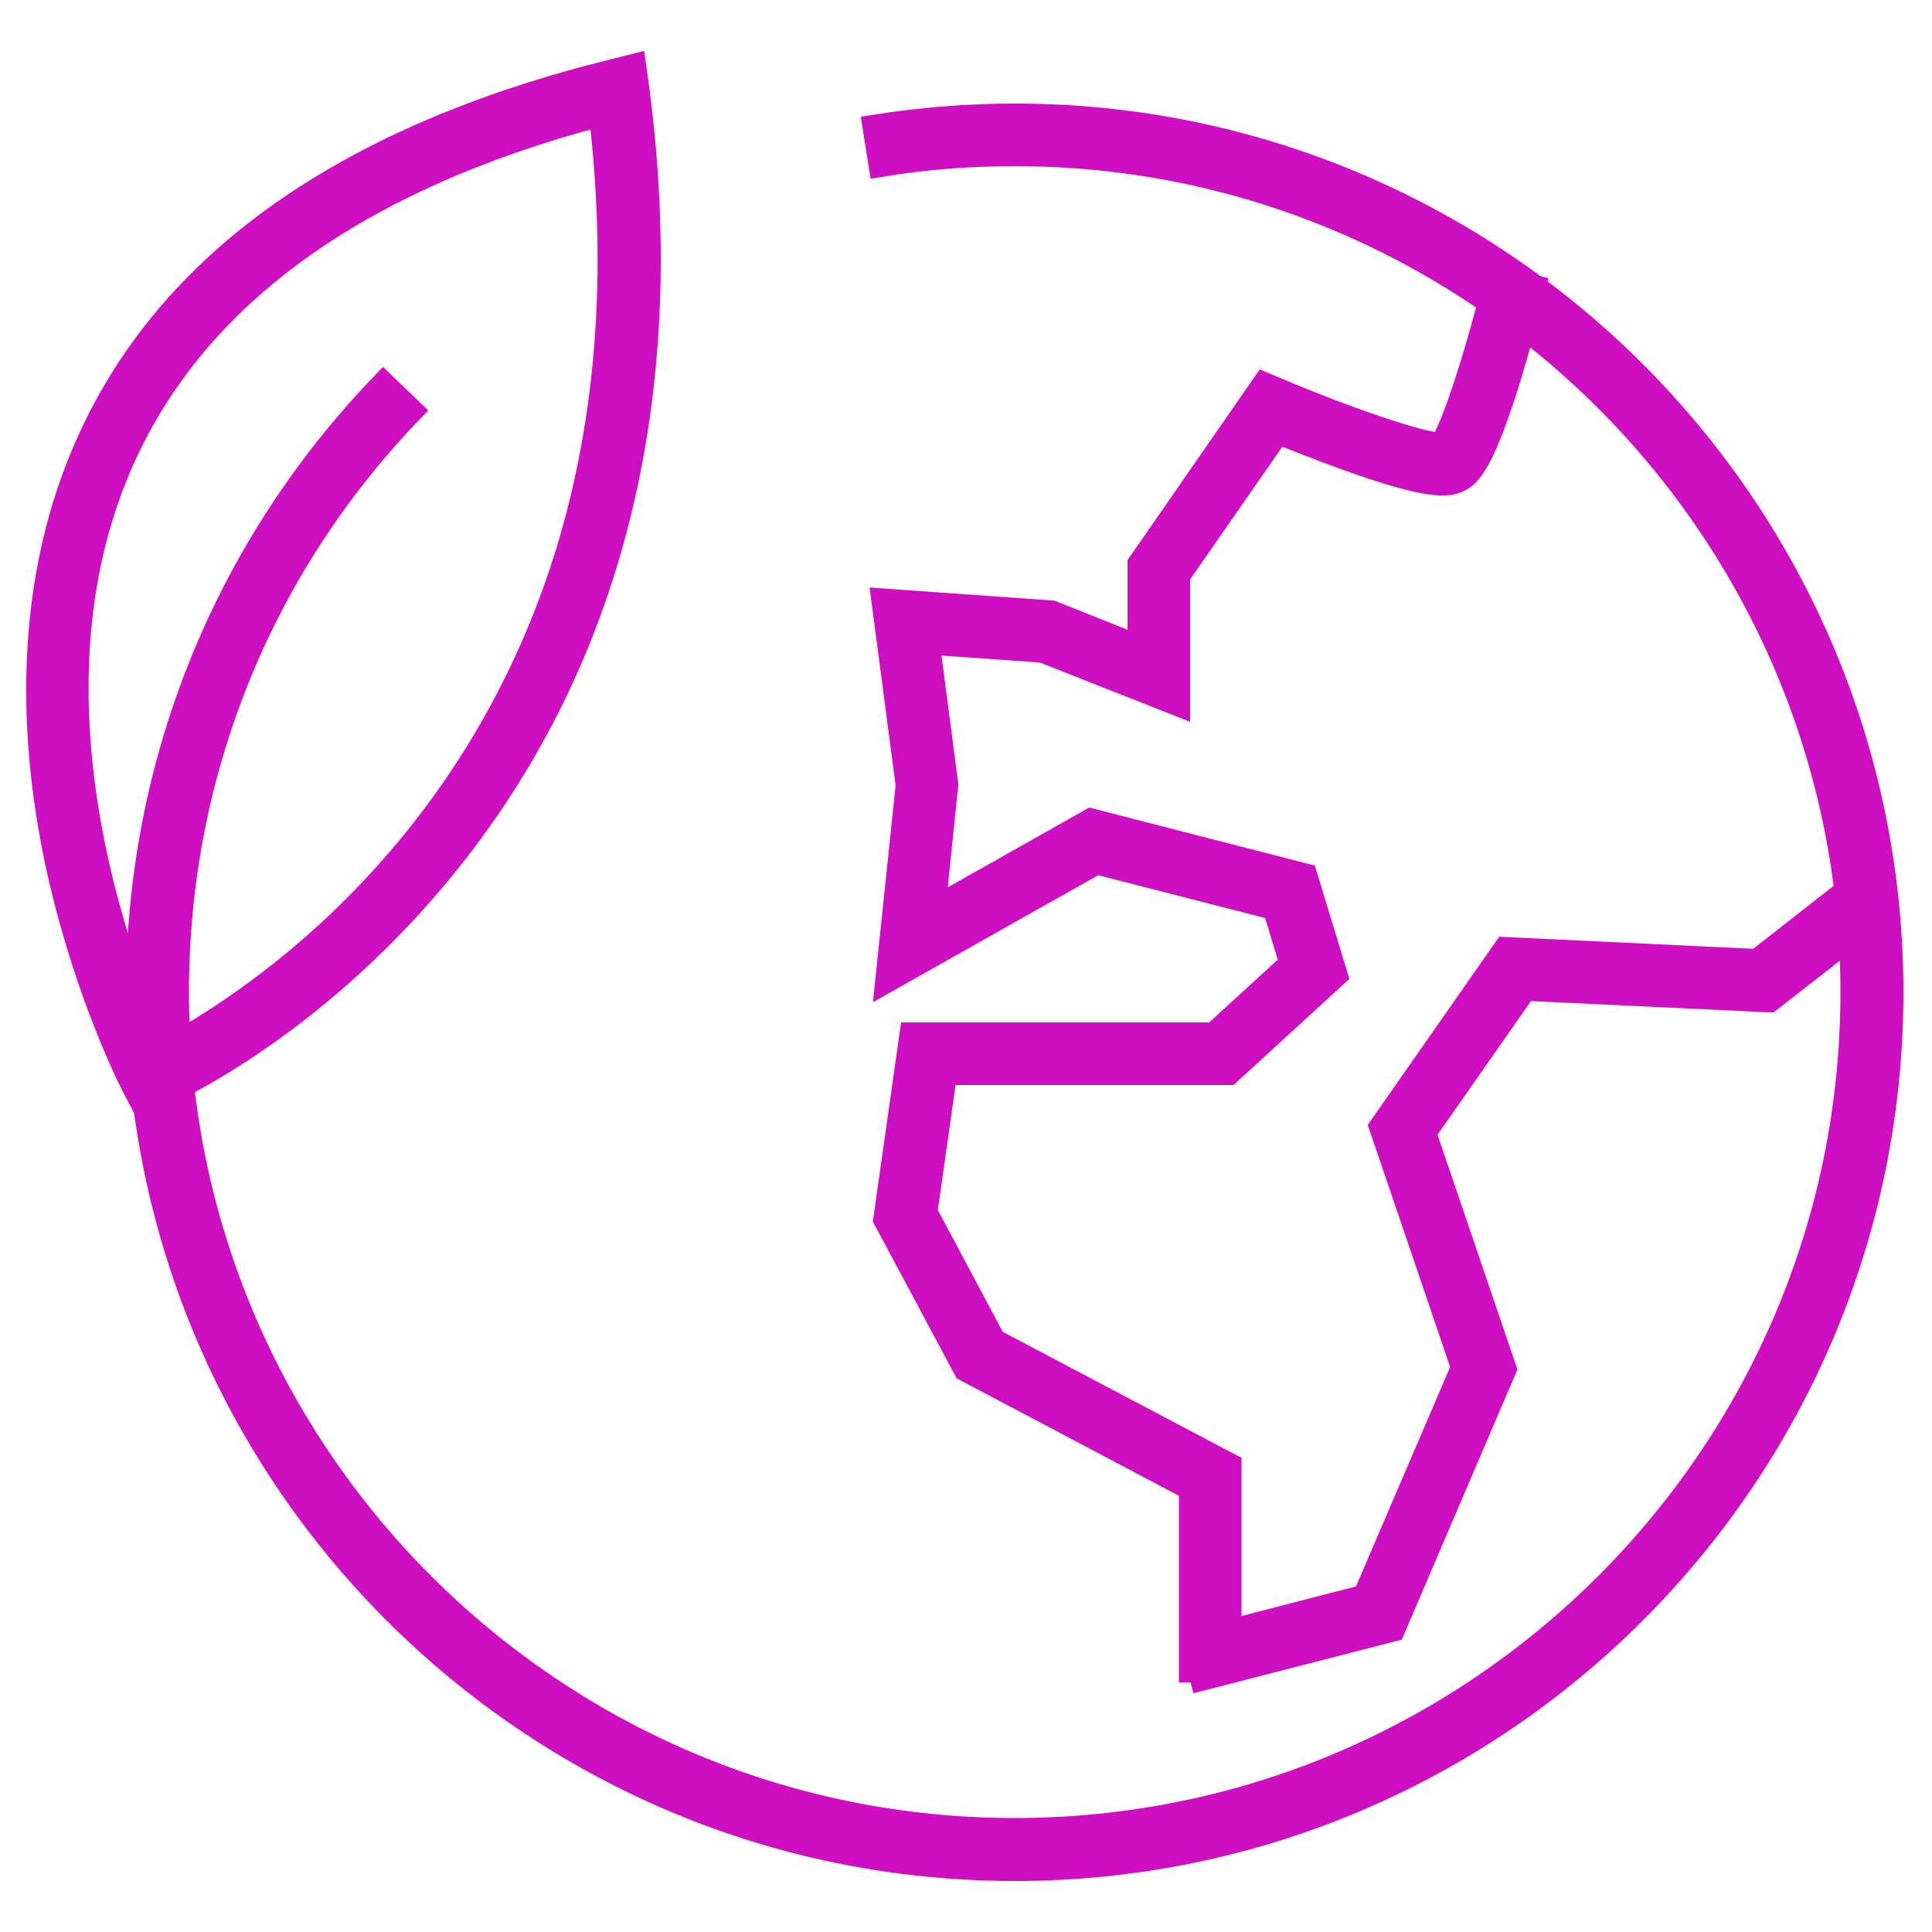
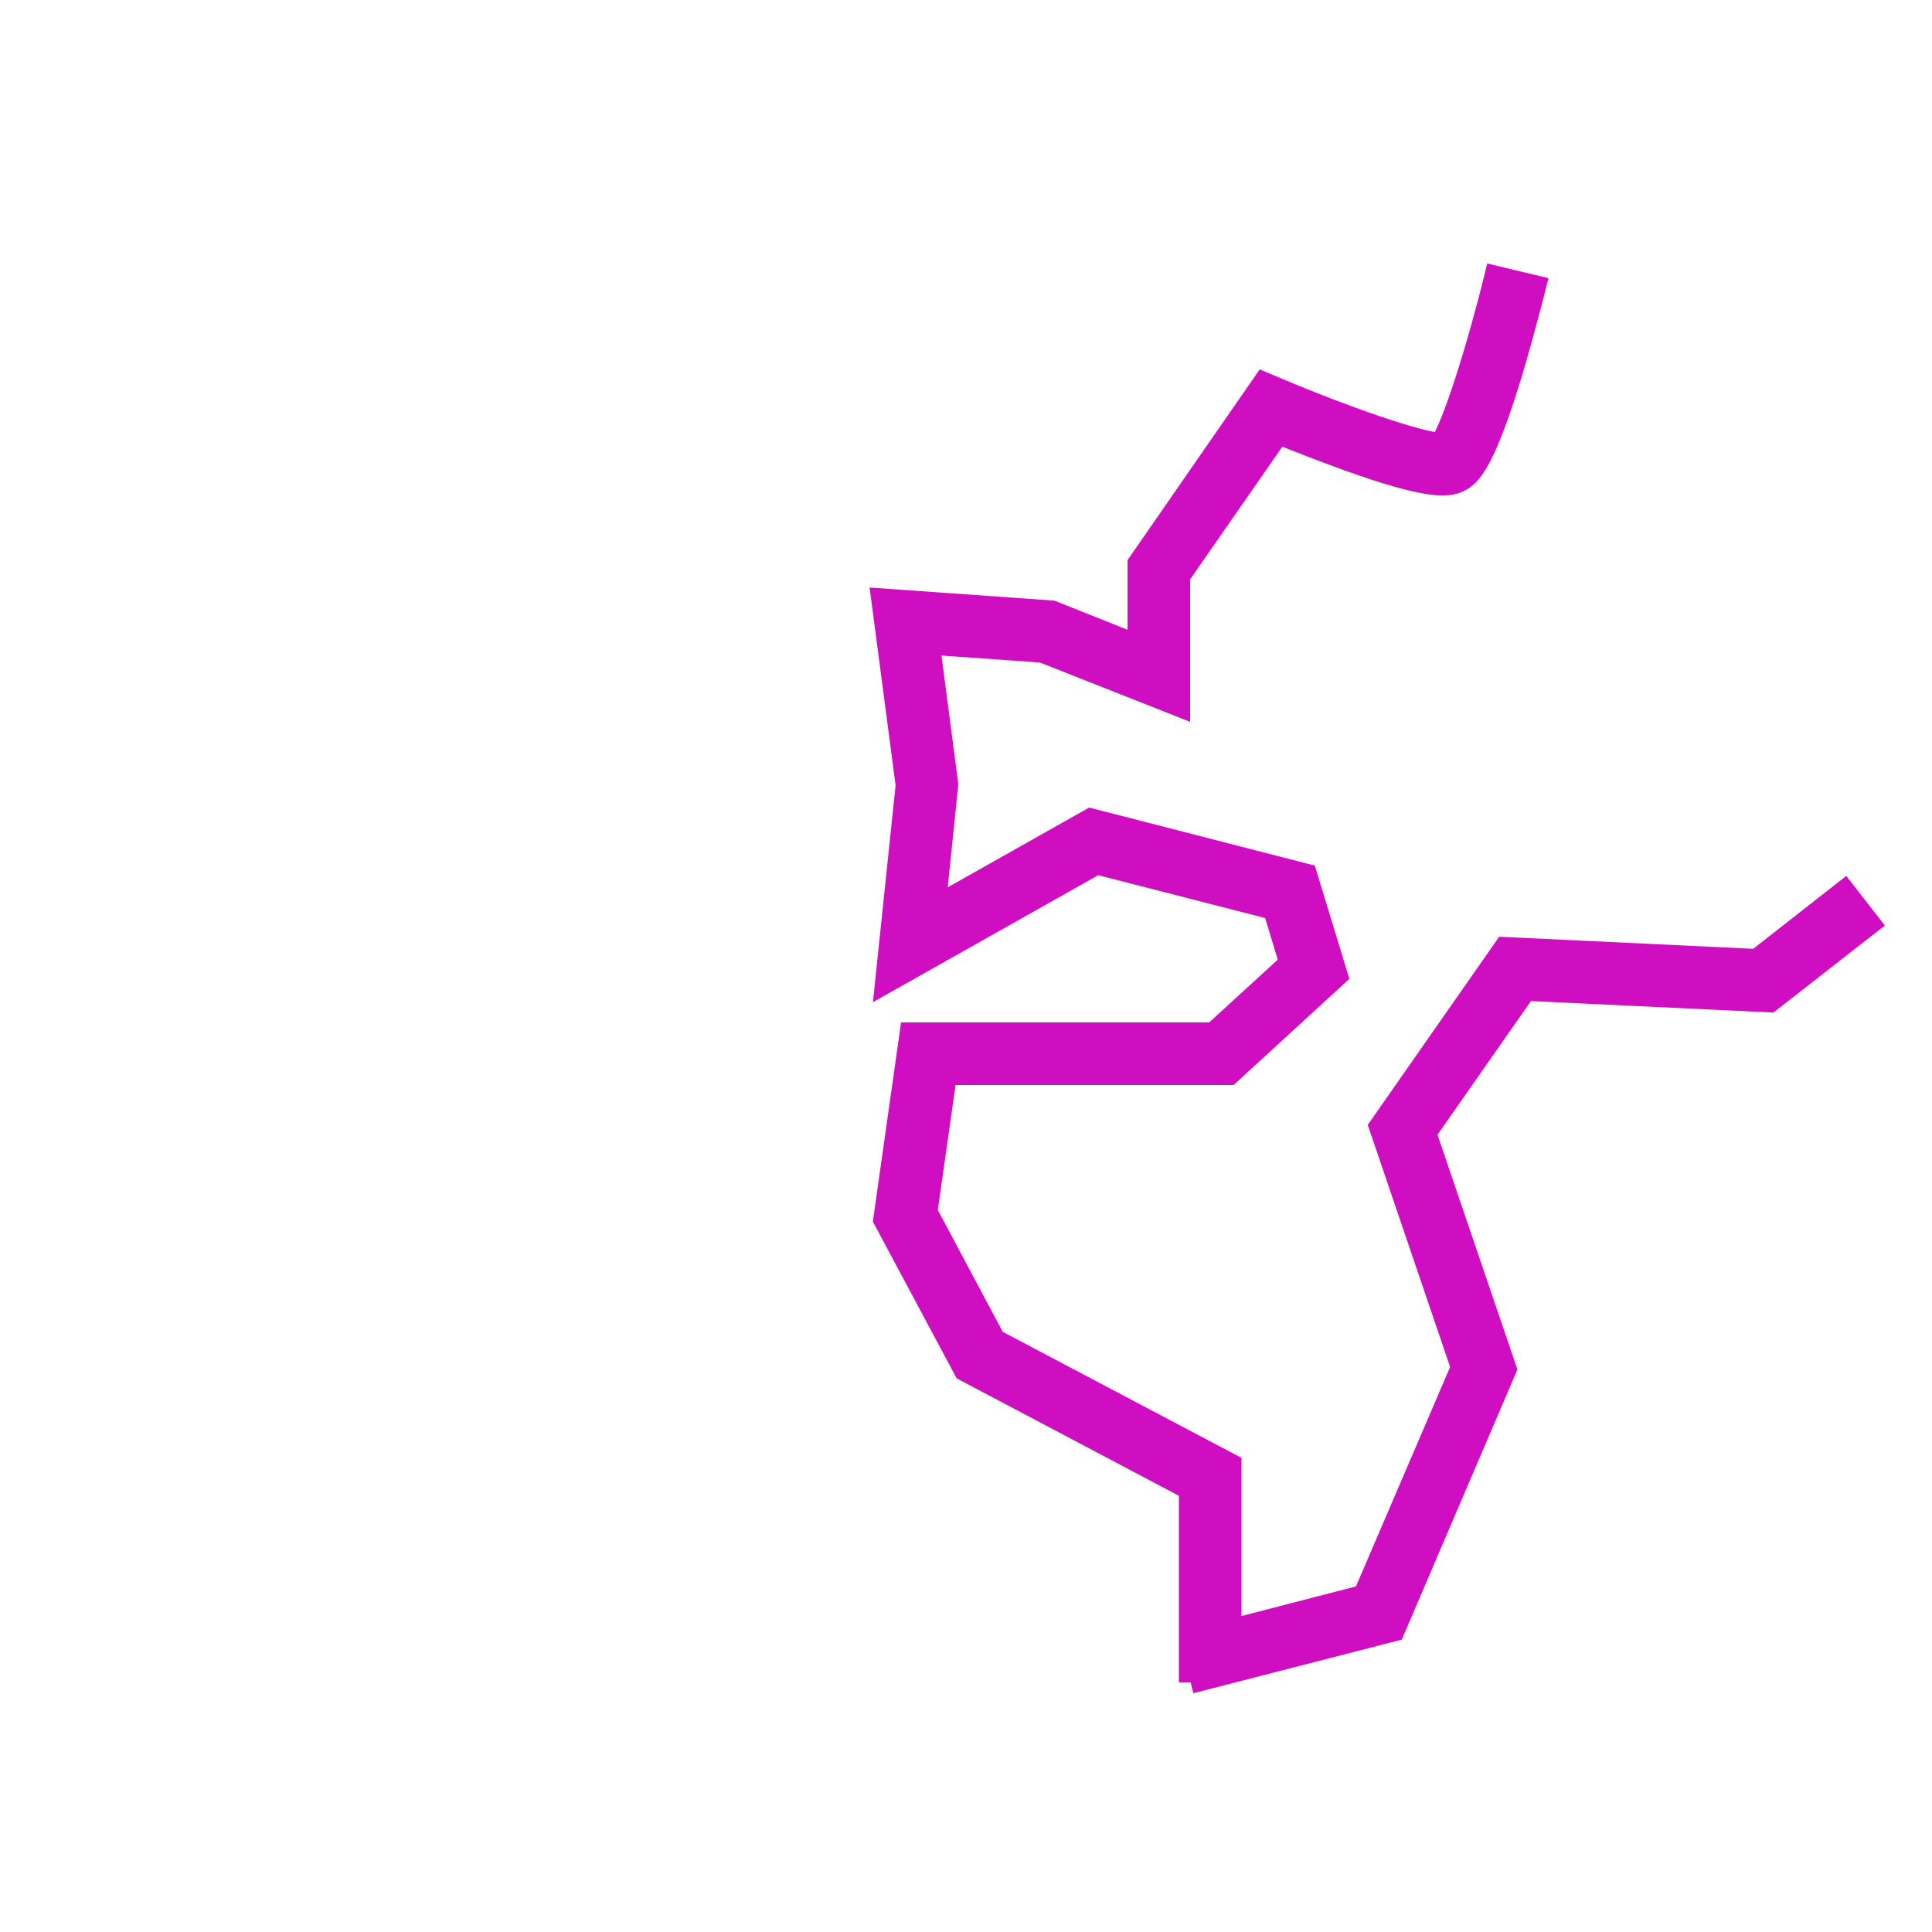
<svg xmlns="http://www.w3.org/2000/svg" version="1.1" viewBox="0 0 50 50">
  <defs>
    <style>
      .cls-1 {
        fill: #ce0ec0;
        stroke: #ce0ec0;
        stroke-miterlimit: 10;
        stroke-width: .6px;
      }
    </style>
  </defs>
  <g>
    <g id="Layer_1">
      <g>
        <g>
-           <path class="cls-1" d="M26.26,48.38c-12.52,0-22.7-10.18-22.7-22.7,0-5.91,2.26-11.51,6.36-15.76l.74.71c-3.92,4.06-6.07,9.4-6.07,15.05,0,11.95,9.72,21.67,21.67,21.67s21.67-9.72,21.67-21.67S38.21,4,26.26,4c-1.17,0-2.34.09-3.48.28l-.16-1.01c1.2-.19,2.42-.29,3.64-.29,12.52,0,22.7,10.18,22.7,22.7s-10.18,22.7-22.7,22.7Z" />
          <path class="cls-1" d="M30.81,43.54v-5.01l-5.83-3.08-2.08-3.89.68-4.8h7.83l2-1.83-.43-1.42-4.6-1.18-5.43,3.06.53-5.07-.63-4.79,4.37.31,2.26.9v-2.15l3.23-4.66.38.16c1.65.7,3.66,1.4,4.2,1.41.33-.44.98-2.53,1.42-4.32l1,.24s-.28,1.12-.62,2.26c-.7,2.29-1.05,2.62-1.34,2.76-.28.13-.76.21-2.94-.58-.68-.25-1.33-.5-1.73-.67l-2.58,3.71v3.34l-3.52-1.39-2.96-.21.48,3.66-.33,3.21,4.06-2.29,5.56,1.43.79,2.59-2.77,2.54h-7.34l-.51,3.59,1.77,3.32,6.1,3.22v4.3l3.48-.9,2.54-5.92-2.12-6.23,3.22-4.61,6.52.31,2.26-1.77.63.81-2.56,2-6.33-.3-2.6,3.72,2.08,6.11-2.89,6.75-5.25,1.35Z" />
        </g>
-         <path class="cls-1" d="M3.69,28.58l-.22-.42c-.05-.09-1.18-2.28-1.91-5.42-.68-2.93-1.1-7.26.71-11.28C4.36,6.78,8.93,3.55,15.86,1.83l.56-.14.08.57c.59,4.47.31,8.62-.83,12.34-.91,2.99-2.38,5.7-4.36,8.07-3.37,4.04-7.02,5.65-7.18,5.71l-.44.19ZM15.54,2.97c-6.29,1.67-10.44,4.66-12.35,8.9-2.82,6.27.11,13.5.96,15.35,1.06-.55,3.84-2.18,6.39-5.25,1.88-2.26,3.28-4.86,4.15-7.71,1.04-3.41,1.33-7.21.85-11.3Z" />
      </g>
    </g>
  </g>
</svg>